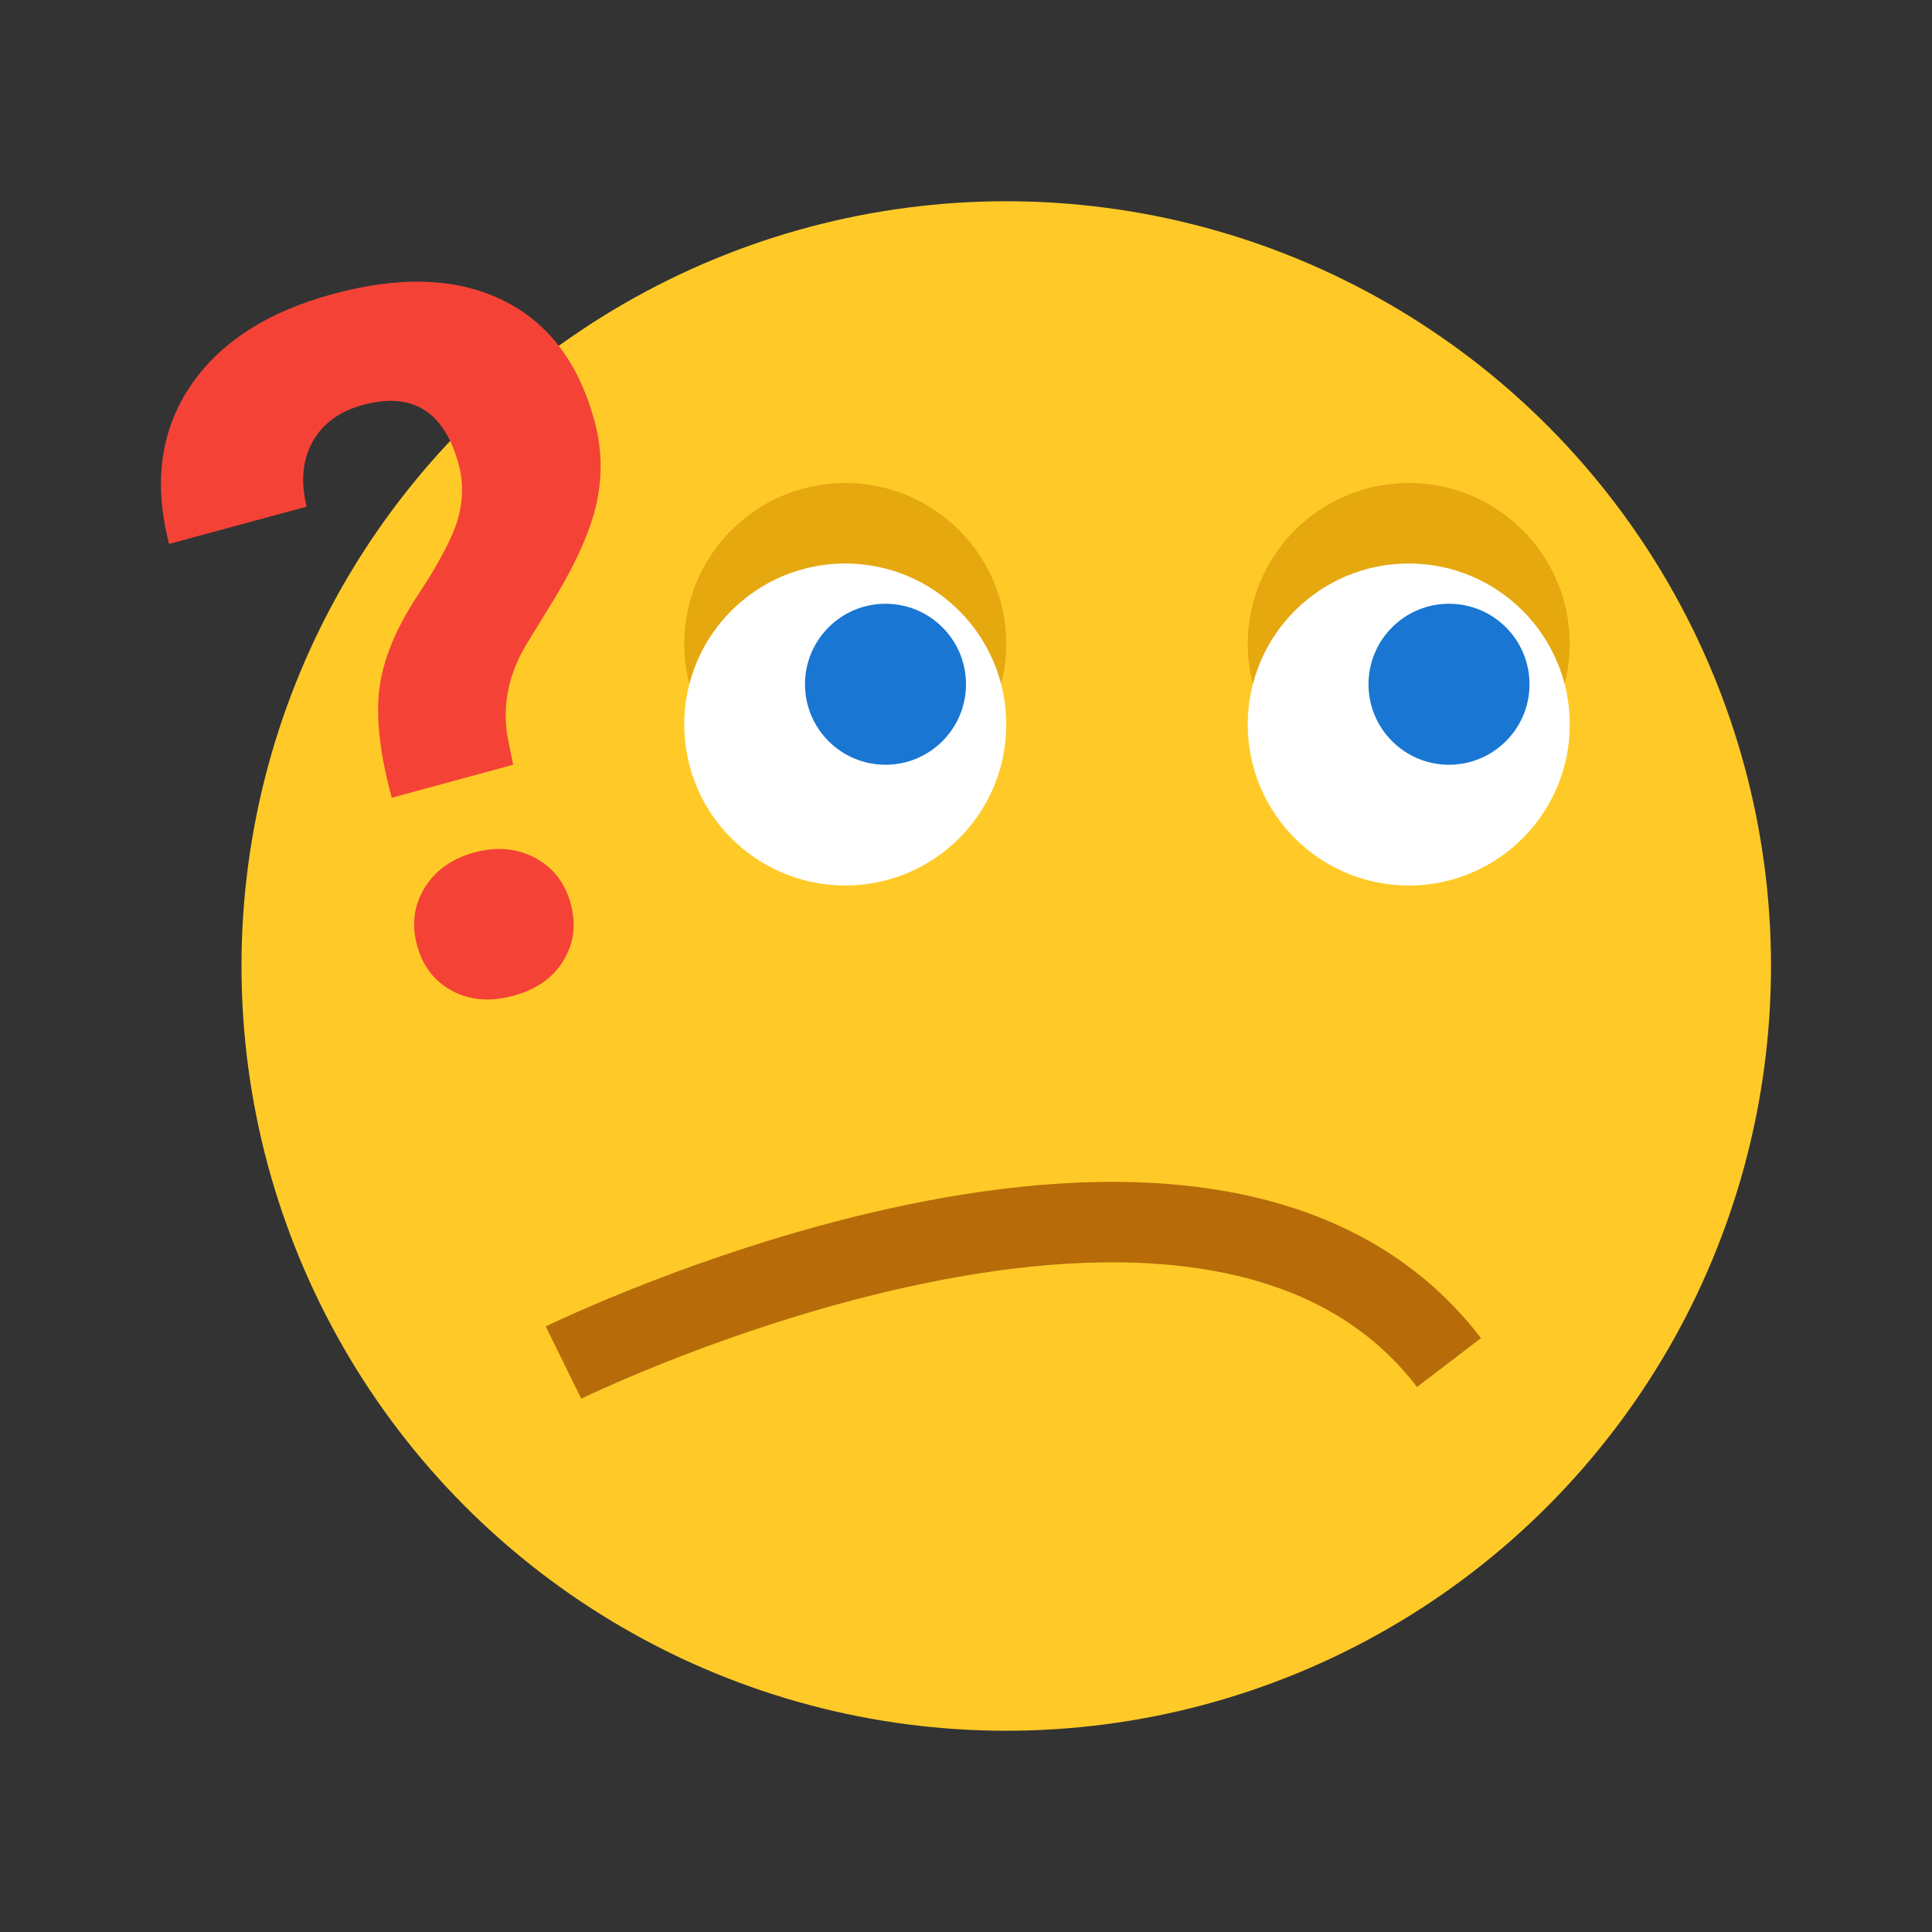
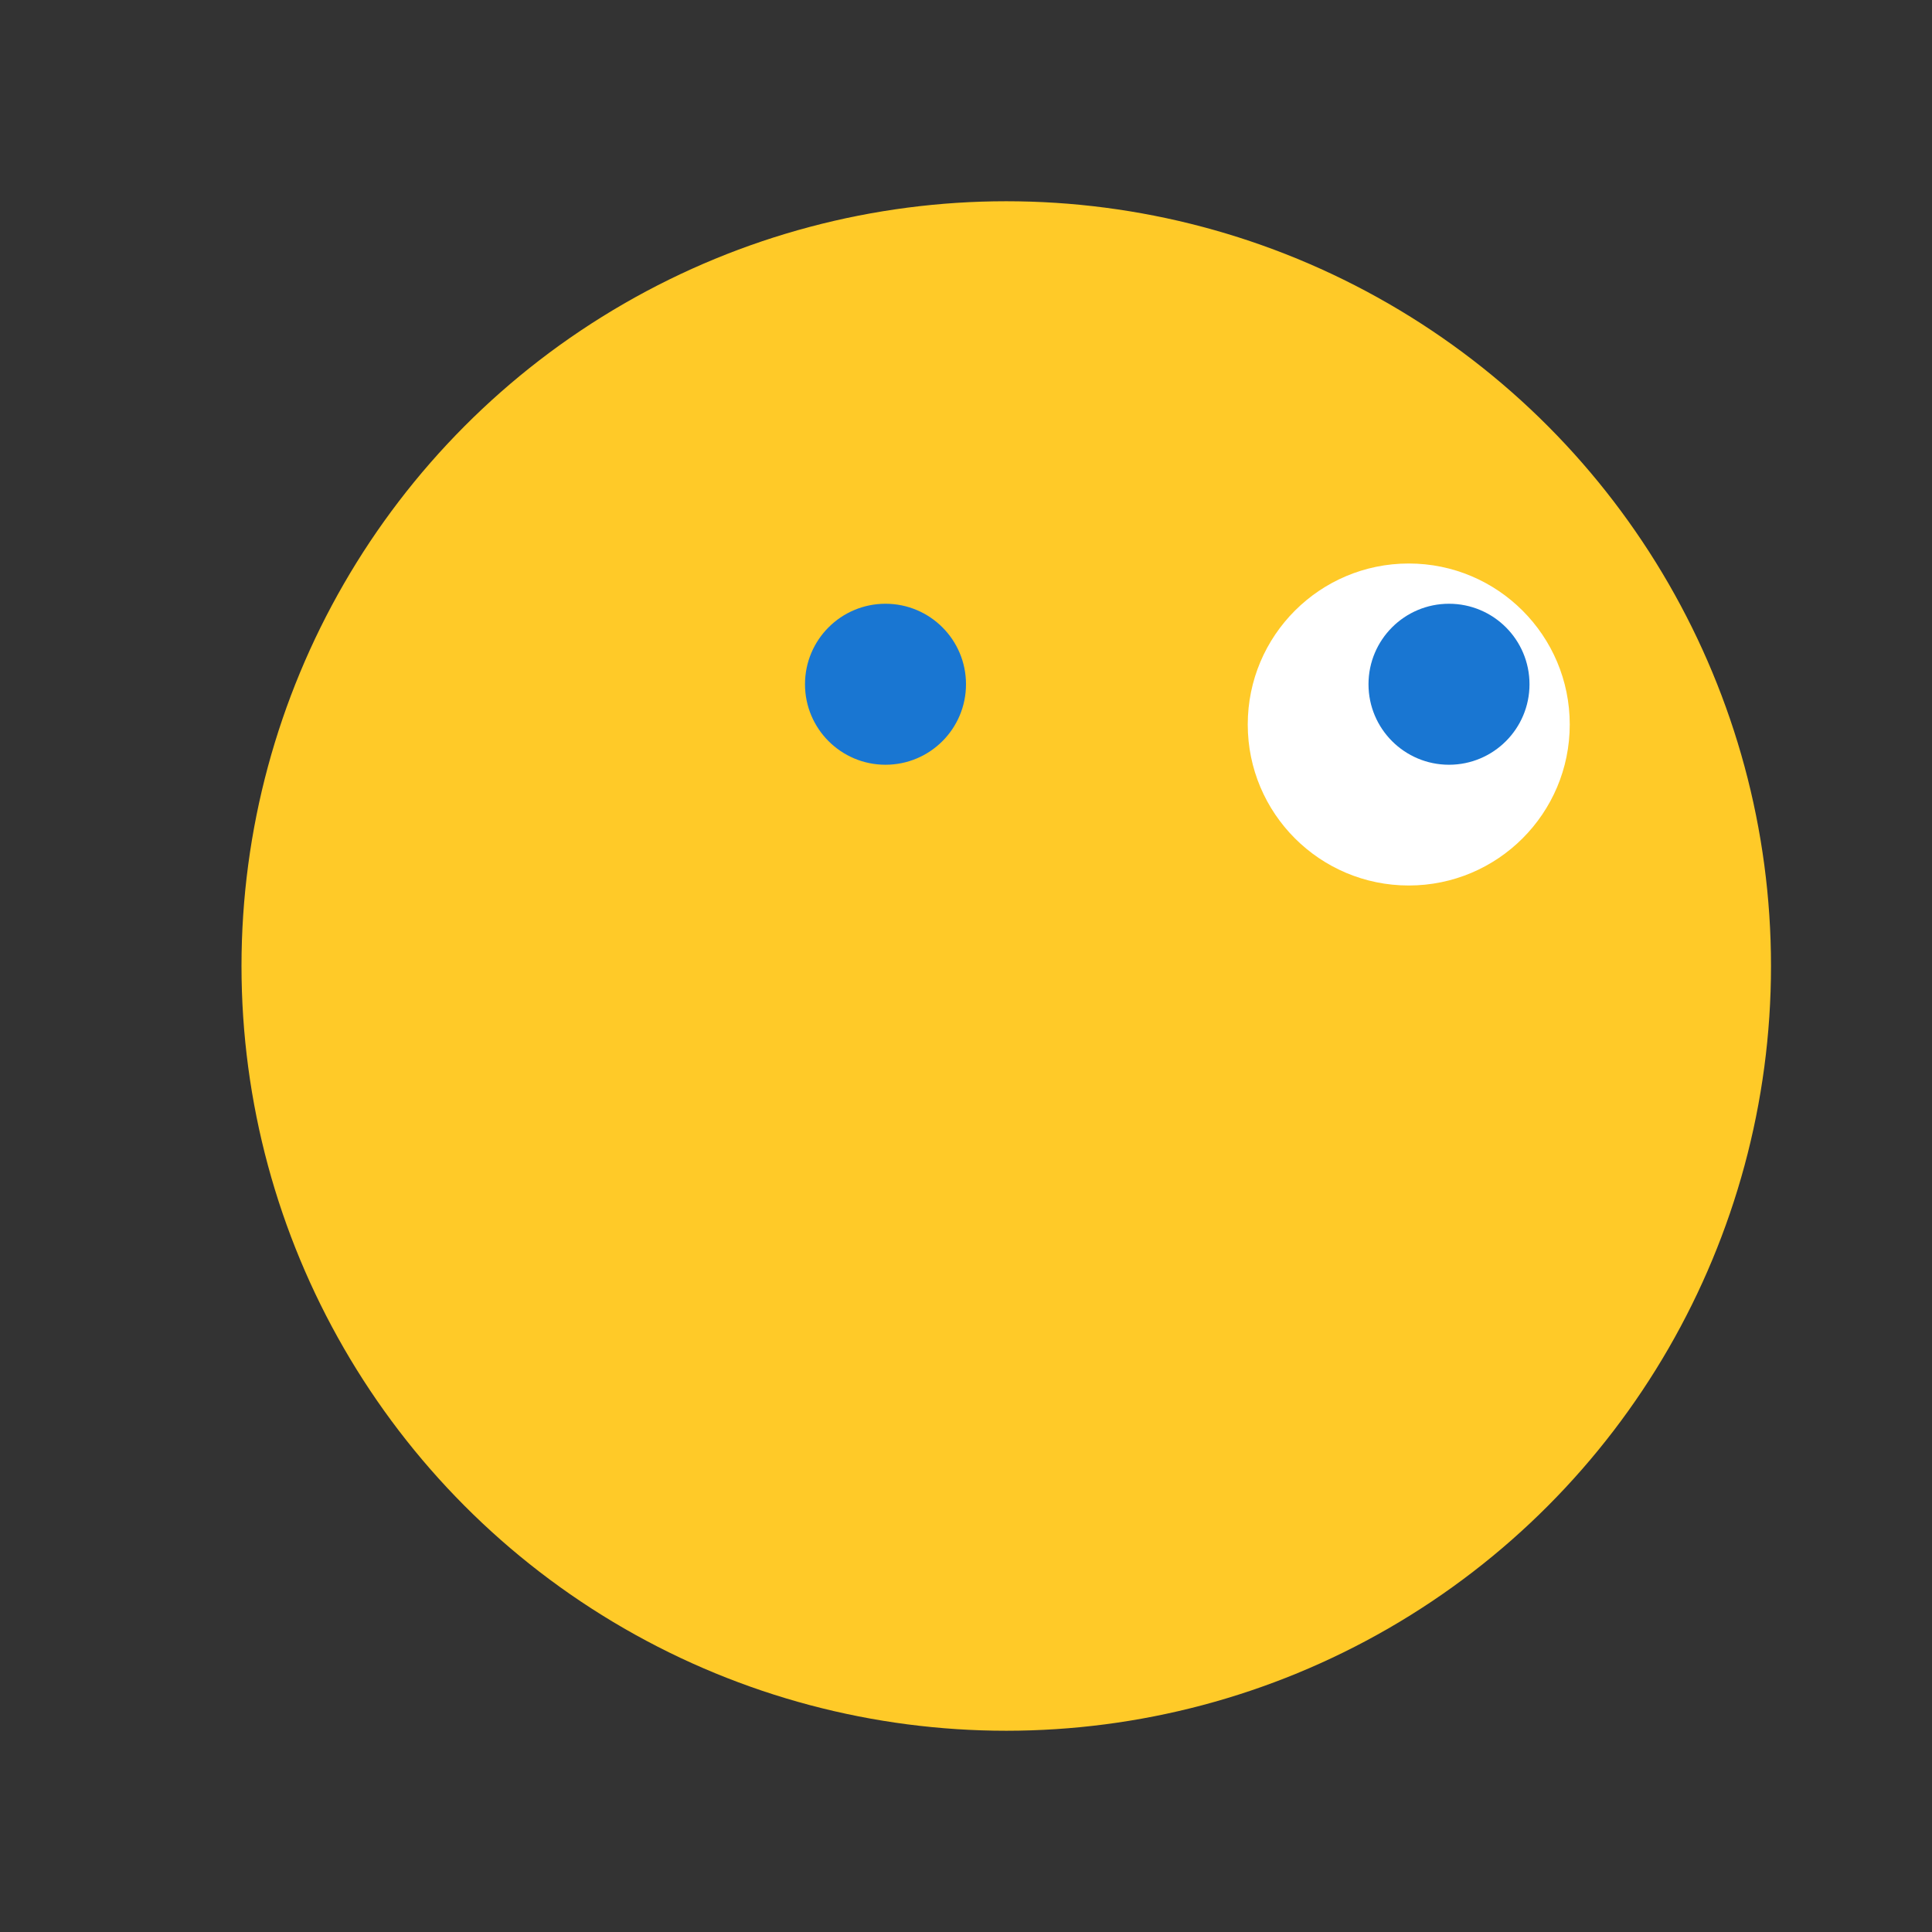
<svg xmlns="http://www.w3.org/2000/svg" version="1.1" id="Ð¡Ð»Ð¾Ð¹_1" x="0px" y="0px" width="48px" height="48px" viewBox="0 0 48 48" enable-background="new 0 0 48 48" xml:space="preserve">
  <rect x="0" y="0" width="48" height="48" fill="#333333" stroke="none" />
  <circle fill="#FFCA28" cx="25" cy="24" r="19" />
  <g>
-     <circle fill="#E5A80E" cx="21" cy="16" r="4" />
-     <circle fill="#E5A80E" cx="35" cy="16" r="4" />
-   </g>
+     </g>
  <g>
-     <circle fill="#FFFFFF" cx="21" cy="18" r="4" />
    <circle fill="#FFFFFF" cx="35" cy="18" r="4" />
  </g>
  <g>
    <circle fill="#1976D2" cx="22" cy="17" r="2" />
    <circle fill="#1976D2" cx="36" cy="17" r="2" />
  </g>
-   <path fill="none" stroke="#B76C09" stroke-width="2" d="M14,33.853c0,0,16-7.853,22,0" />
  <g>
-     <path fill="#F44336" d="M9.733,19.82c-0.296-1.091-0.398-1.997-0.307-2.715c0.092-0.719,0.408-1.489,0.949-2.31   c0.541-0.818,0.875-1.458,1.005-1.916c0.128-0.458,0.134-0.904,0.015-1.342c-0.357-1.317-1.149-1.81-2.375-1.477   c-0.581,0.157-0.999,0.461-1.251,0.91c-0.253,0.45-0.304,0.989-0.15,1.617l-3.417,0.927c-0.388-1.491-0.219-2.787,0.506-3.889   c0.727-1.099,1.914-1.873,3.564-2.321c1.666-0.452,3.066-0.403,4.202,0.147c1.136,0.549,1.901,1.55,2.296,3.007   c0.18,0.663,0.201,1.328,0.062,1.997c-0.139,0.67-0.484,1.464-1.036,2.384l-0.71,1.158c-0.443,0.731-0.604,1.489-0.483,2.277   l0.147,0.726L9.733,19.82z M10.362,23.49c-0.141-0.52-0.078-0.996,0.187-1.432c0.267-0.434,0.678-0.728,1.235-0.879   s1.061-0.105,1.51,0.134c0.45,0.242,0.745,0.622,0.886,1.141c0.139,0.512,0.079,0.983-0.181,1.41   c-0.258,0.429-0.675,0.722-1.248,0.877c-0.574,0.155-1.081,0.113-1.521-0.125C10.791,24.378,10.501,24.002,10.362,23.49z" />
-   </g>
+     </g>
</svg>